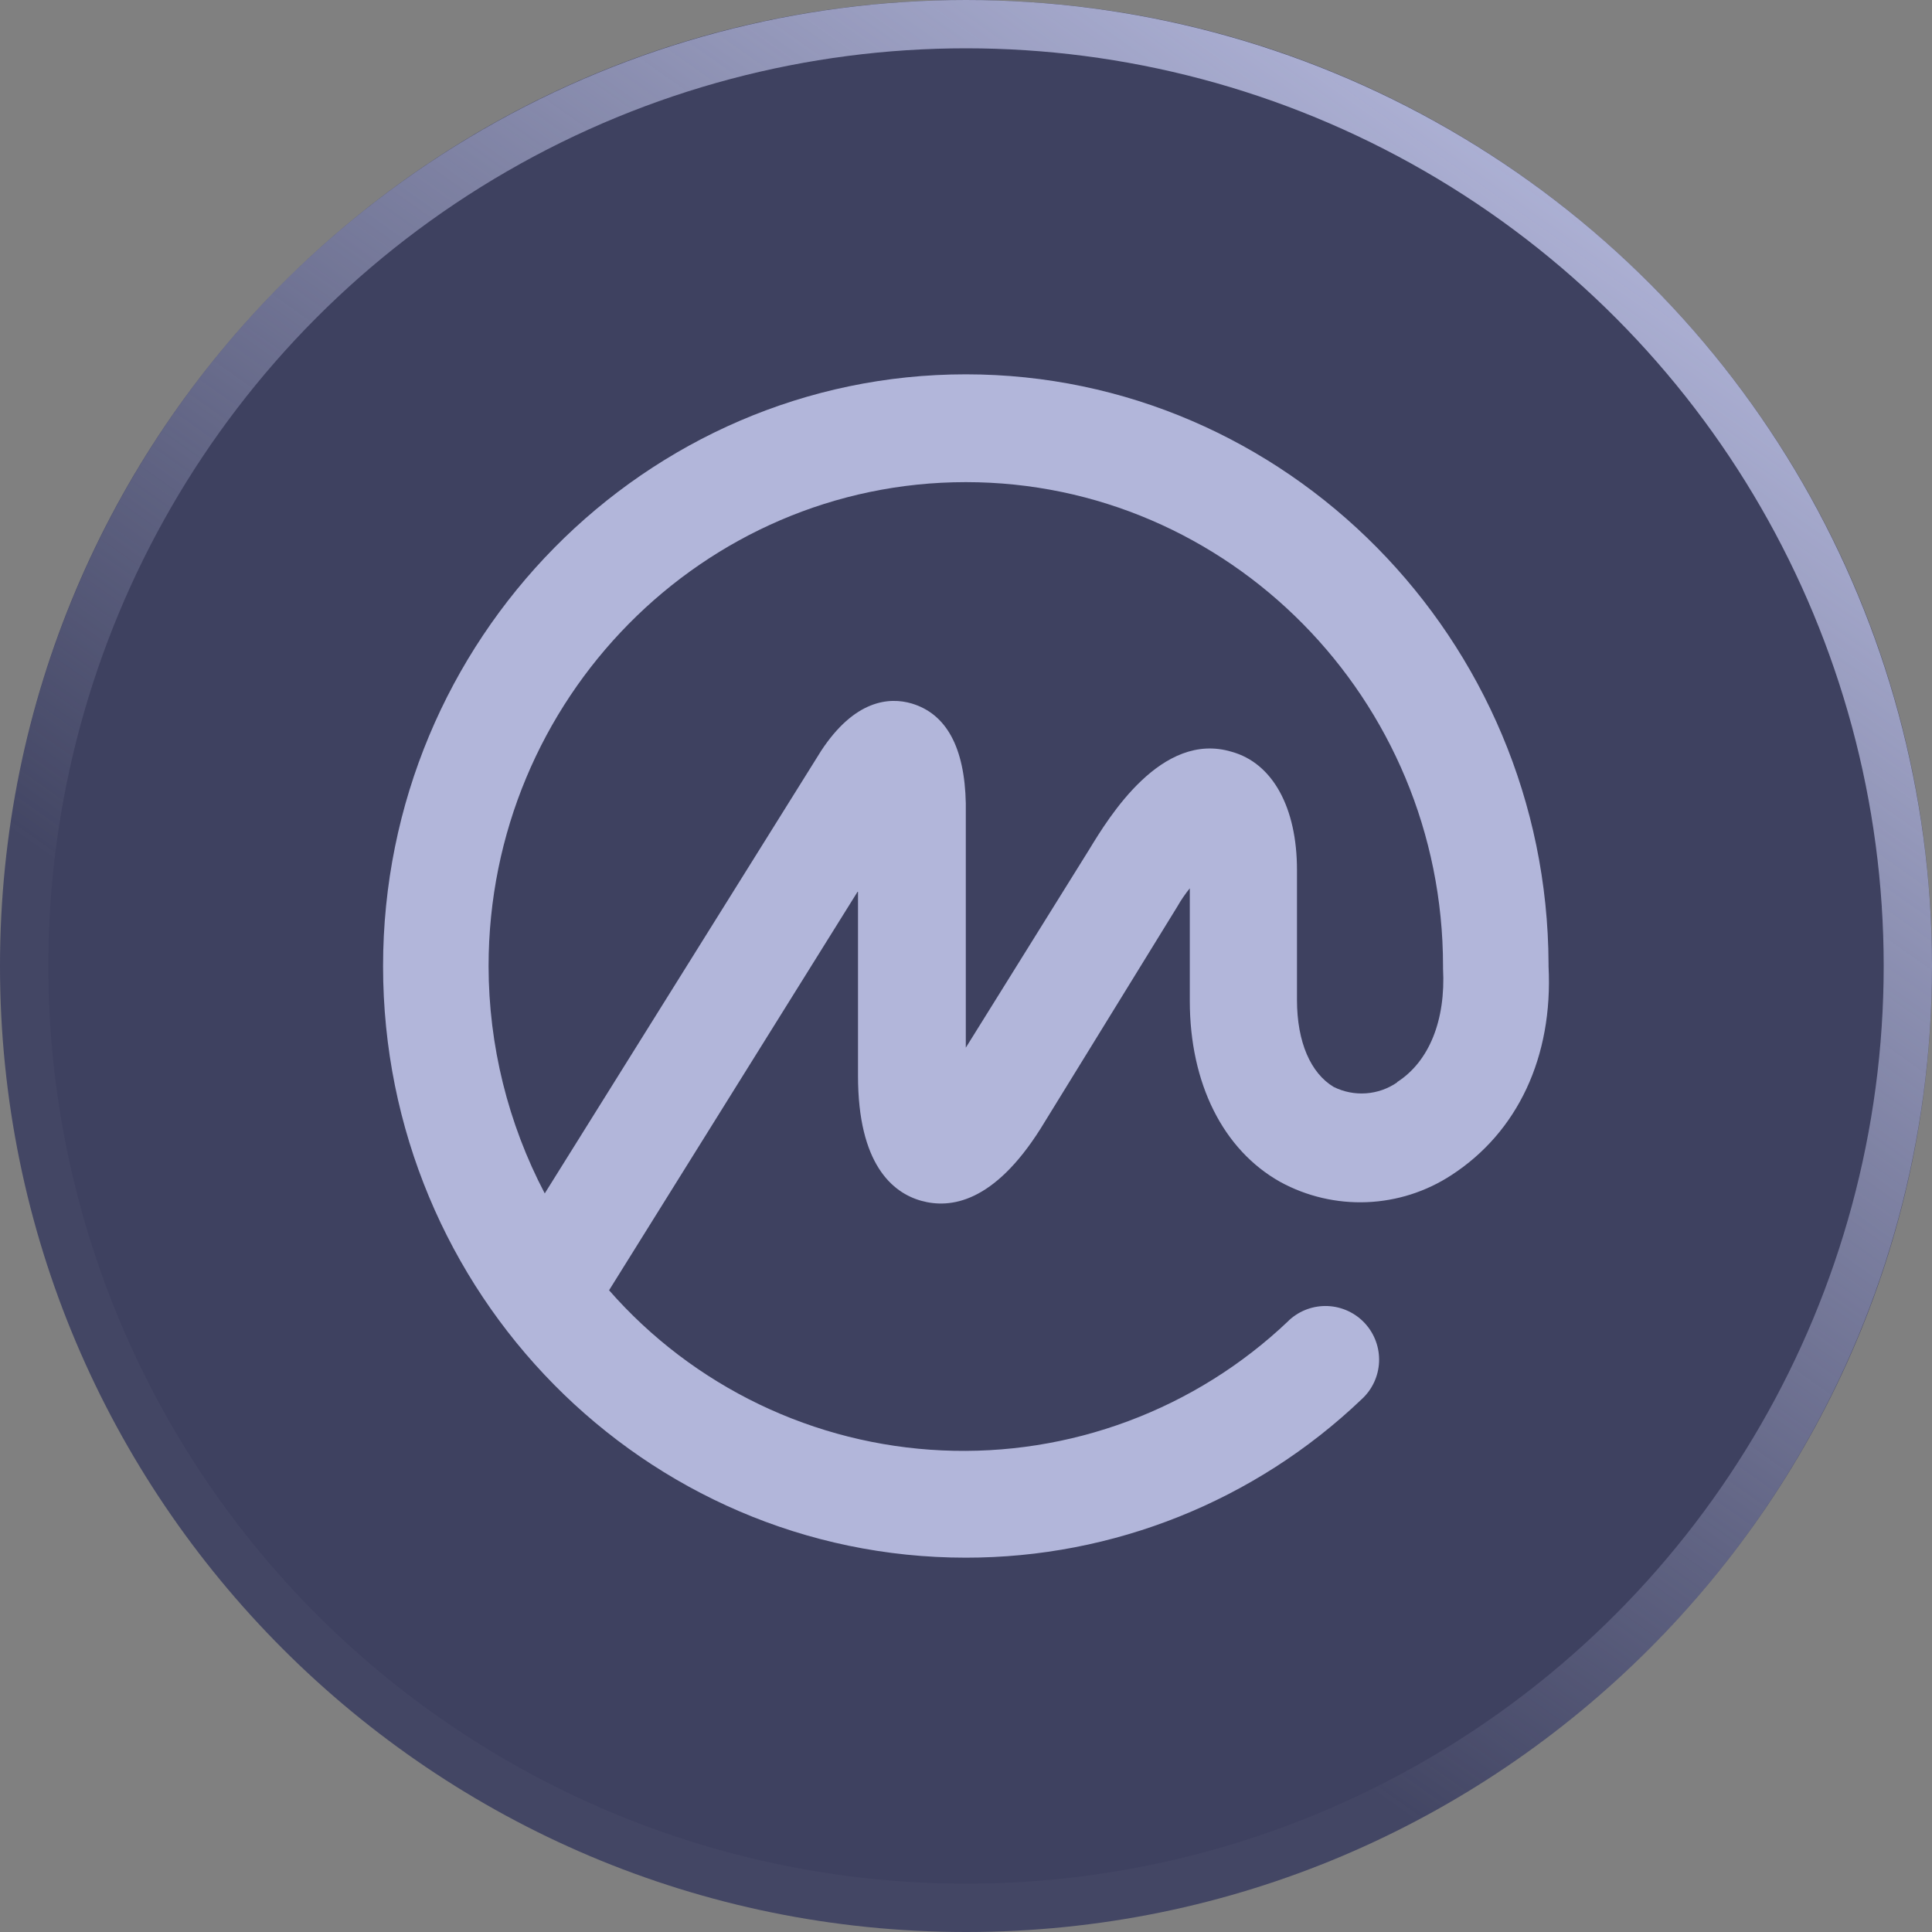
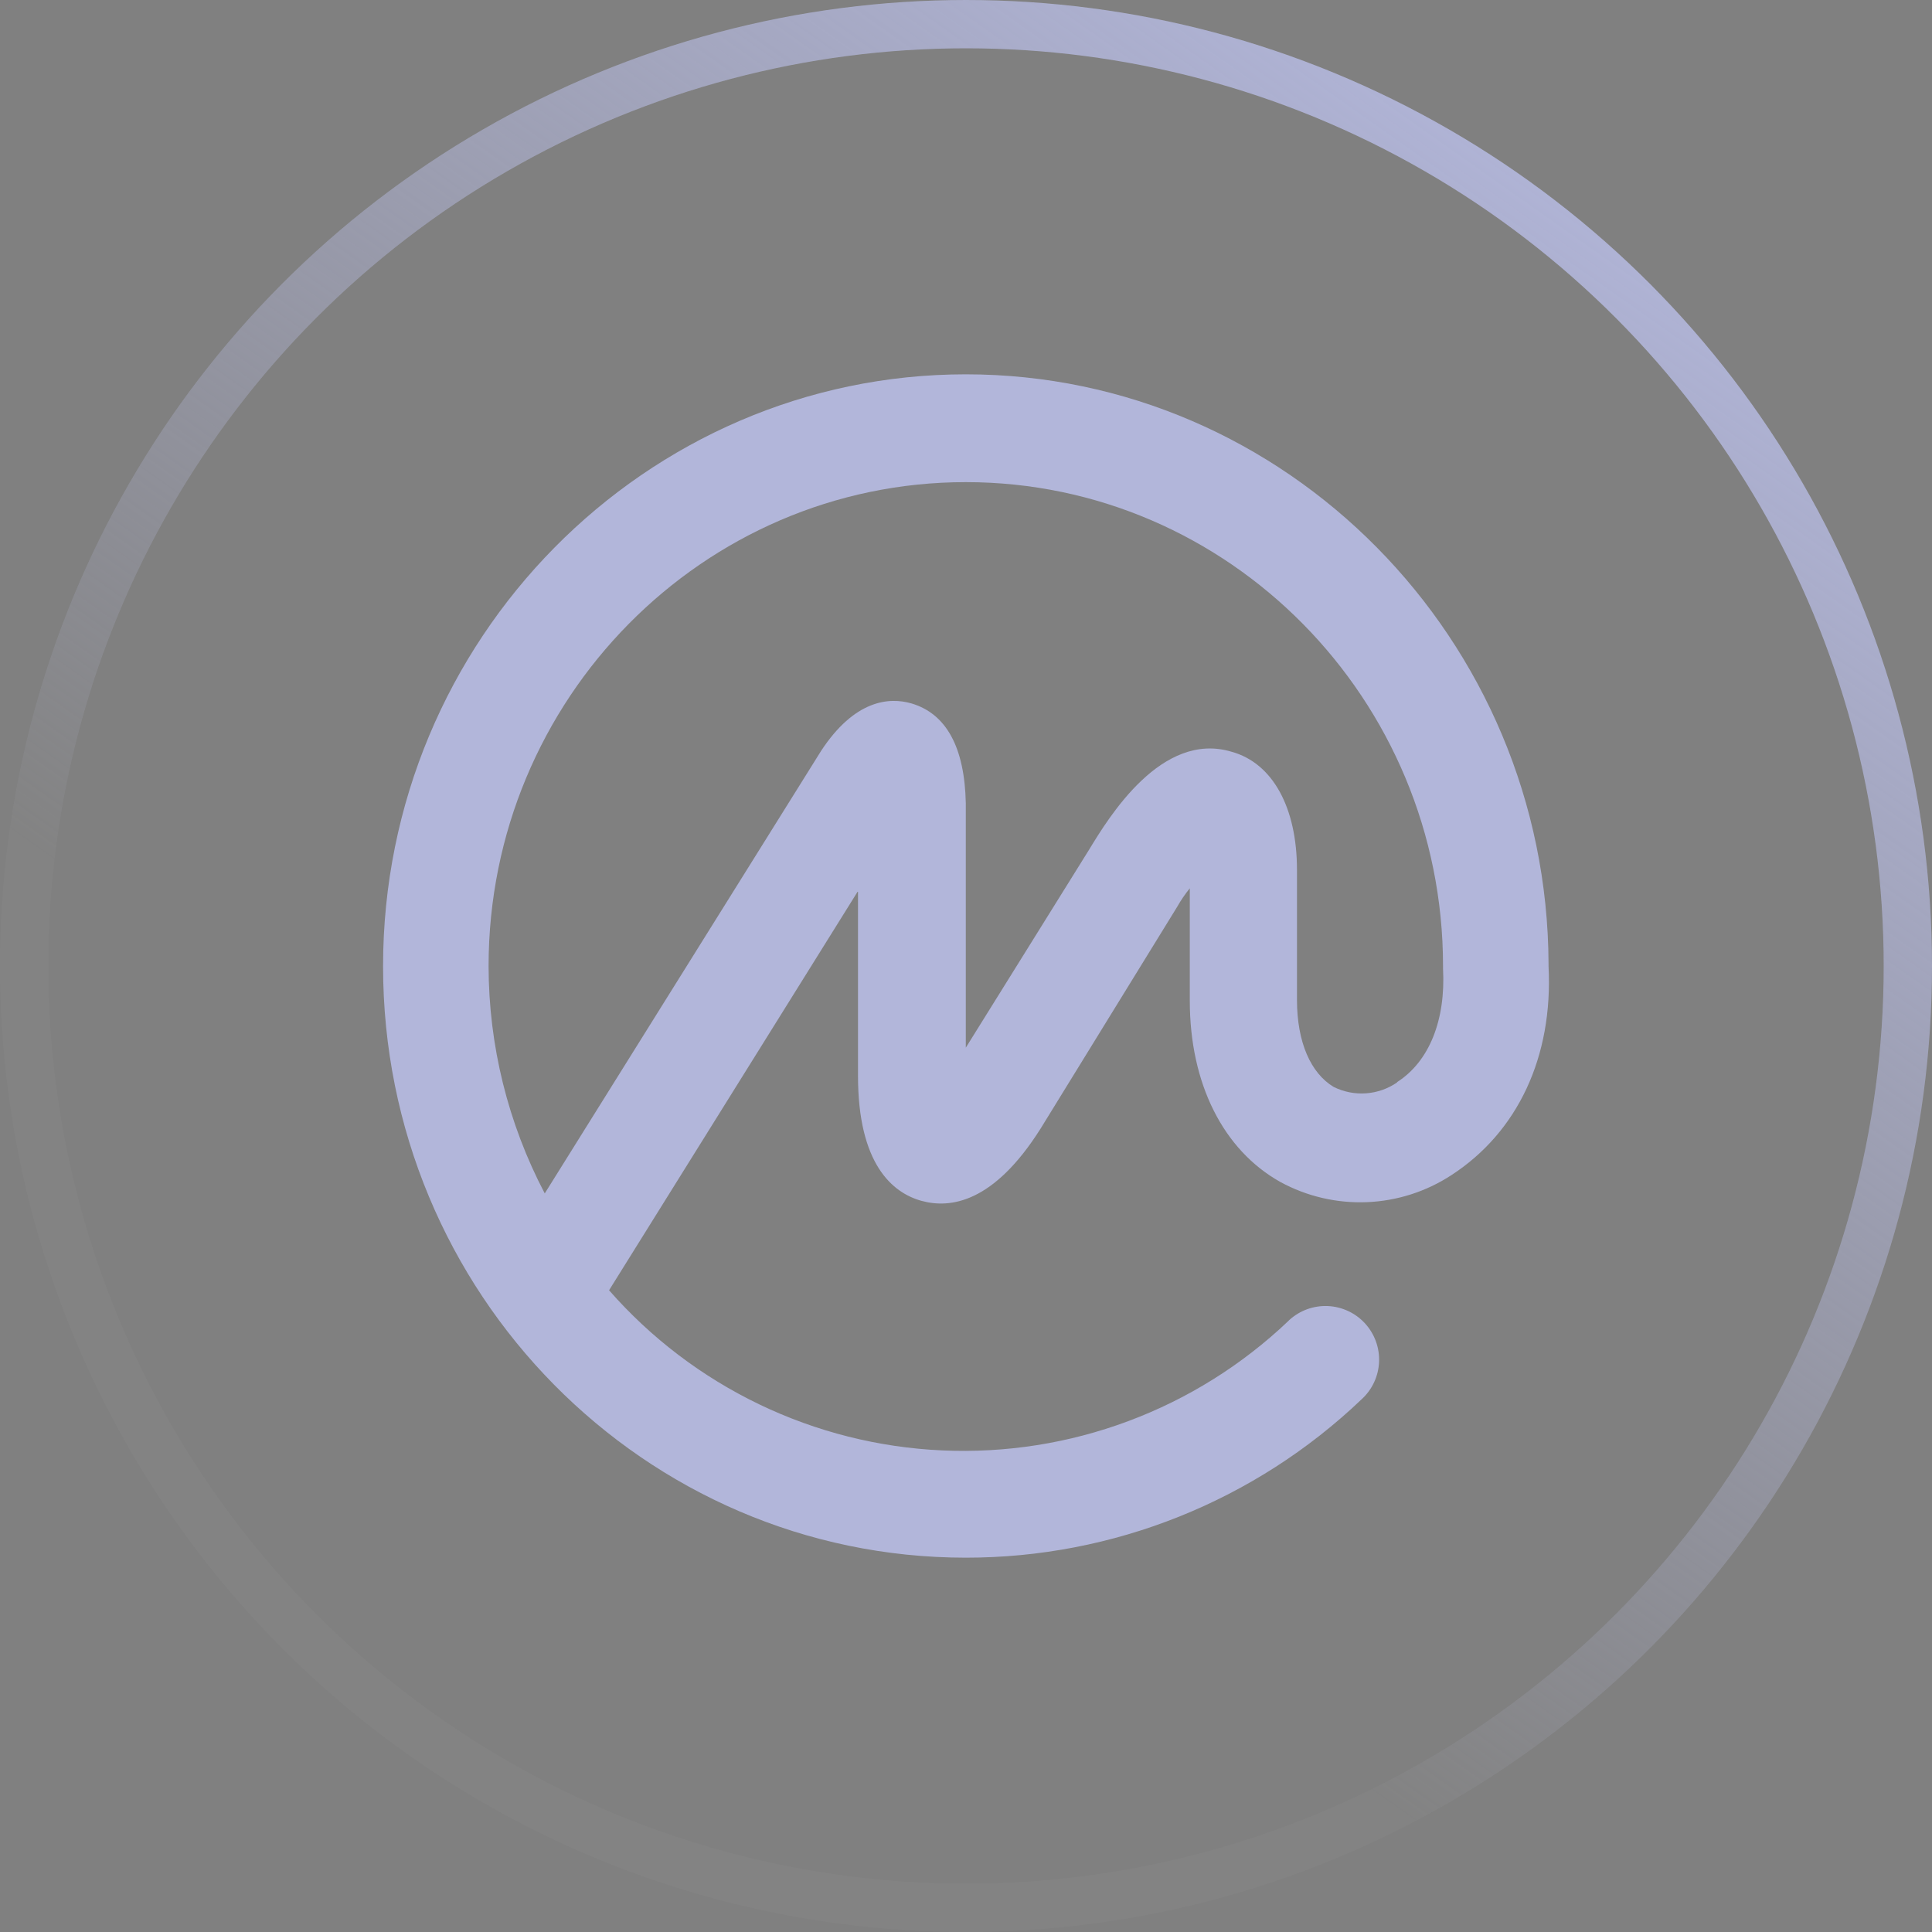
<svg xmlns="http://www.w3.org/2000/svg" width="80" height="80" viewBox="0 0 80 80" fill="none">
  <rect x="0" y="0" width="80" height="80" fill="#808080" stroke="none" />
-   <path d="M40 80C62.091 80 80 62.091 80 40C80 17.909 62.091 0 40 0C17.909 0 0 17.909 0 40C0 62.091 17.909 80 40 80Z" fill="#3E4160" />
  <path d="M64.122 40.01V39.915C64.075 26.471 53.246 15.5 39.992 15.5C26.738 15.5 15.862 26.471 15.862 40.01C15.862 53.551 26.689 64.5 39.992 64.5C46.096 64.504 51.967 62.155 56.383 57.94C56.818 57.543 57.077 56.989 57.104 56.4C57.13 55.812 56.922 55.237 56.525 54.802C56.127 54.367 55.573 54.108 54.985 54.081C54.396 54.055 53.821 54.263 53.386 54.66L53.339 54.708C51.434 56.519 49.182 57.927 46.719 58.846C44.256 59.766 41.633 60.178 39.006 60.058C36.38 59.939 33.805 59.29 31.436 58.15C29.067 57.01 26.952 55.404 25.22 53.427L35.528 36.897V44.546C35.528 48.201 36.953 49.39 38.151 49.723C39.349 50.055 41.146 49.814 43.092 46.728L48.747 37.545C48.898 37.277 49.073 37.022 49.267 36.783V41.441C49.267 44.86 50.644 47.615 53.018 48.944C54.114 49.541 55.351 49.829 56.598 49.779C57.844 49.729 59.054 49.343 60.099 48.66C62.841 46.88 64.314 43.764 64.122 40.01ZM57.851 44.821C57.47 45.083 57.026 45.239 56.565 45.272C56.103 45.305 55.642 45.214 55.227 45.009C54.277 44.441 53.705 43.159 53.705 41.401V36.018C53.705 33.456 52.708 31.601 50.999 31.129C48.099 30.254 45.917 33.836 45.108 35.166L39.992 43.382V33.265C39.944 30.939 39.182 29.561 37.757 29.132C36.807 28.849 35.382 28.993 34.006 31.083L22.557 49.417C21.034 46.515 20.236 43.288 20.231 40.01C20.231 28.942 29.112 19.964 39.992 19.964C50.872 19.964 59.753 28.942 59.753 40.01V40.107C59.867 42.242 59.181 43.955 57.852 44.807L57.851 44.821Z" fill="#B2B6DA" />
  <circle cx="40" cy="40" r="39" stroke="white" stroke-opacity="0.03" stroke-width="2" />
  <circle cx="40" cy="40" r="39" stroke="url(#paint0_linear_626_2713)" stroke-width="2" style="mix-blend-mode:overlay" />
  <defs>
    <linearGradient id="paint0_linear_626_2713" x1="30.25" y1="55.489" x2="65.994" y2="4.862" gradientUnits="userSpaceOnUse">
      <stop stop-color="#B2B6DA" stop-opacity="0" />
      <stop offset="1" stop-color="#B2B6DA" />
    </linearGradient>
  </defs>
</svg>